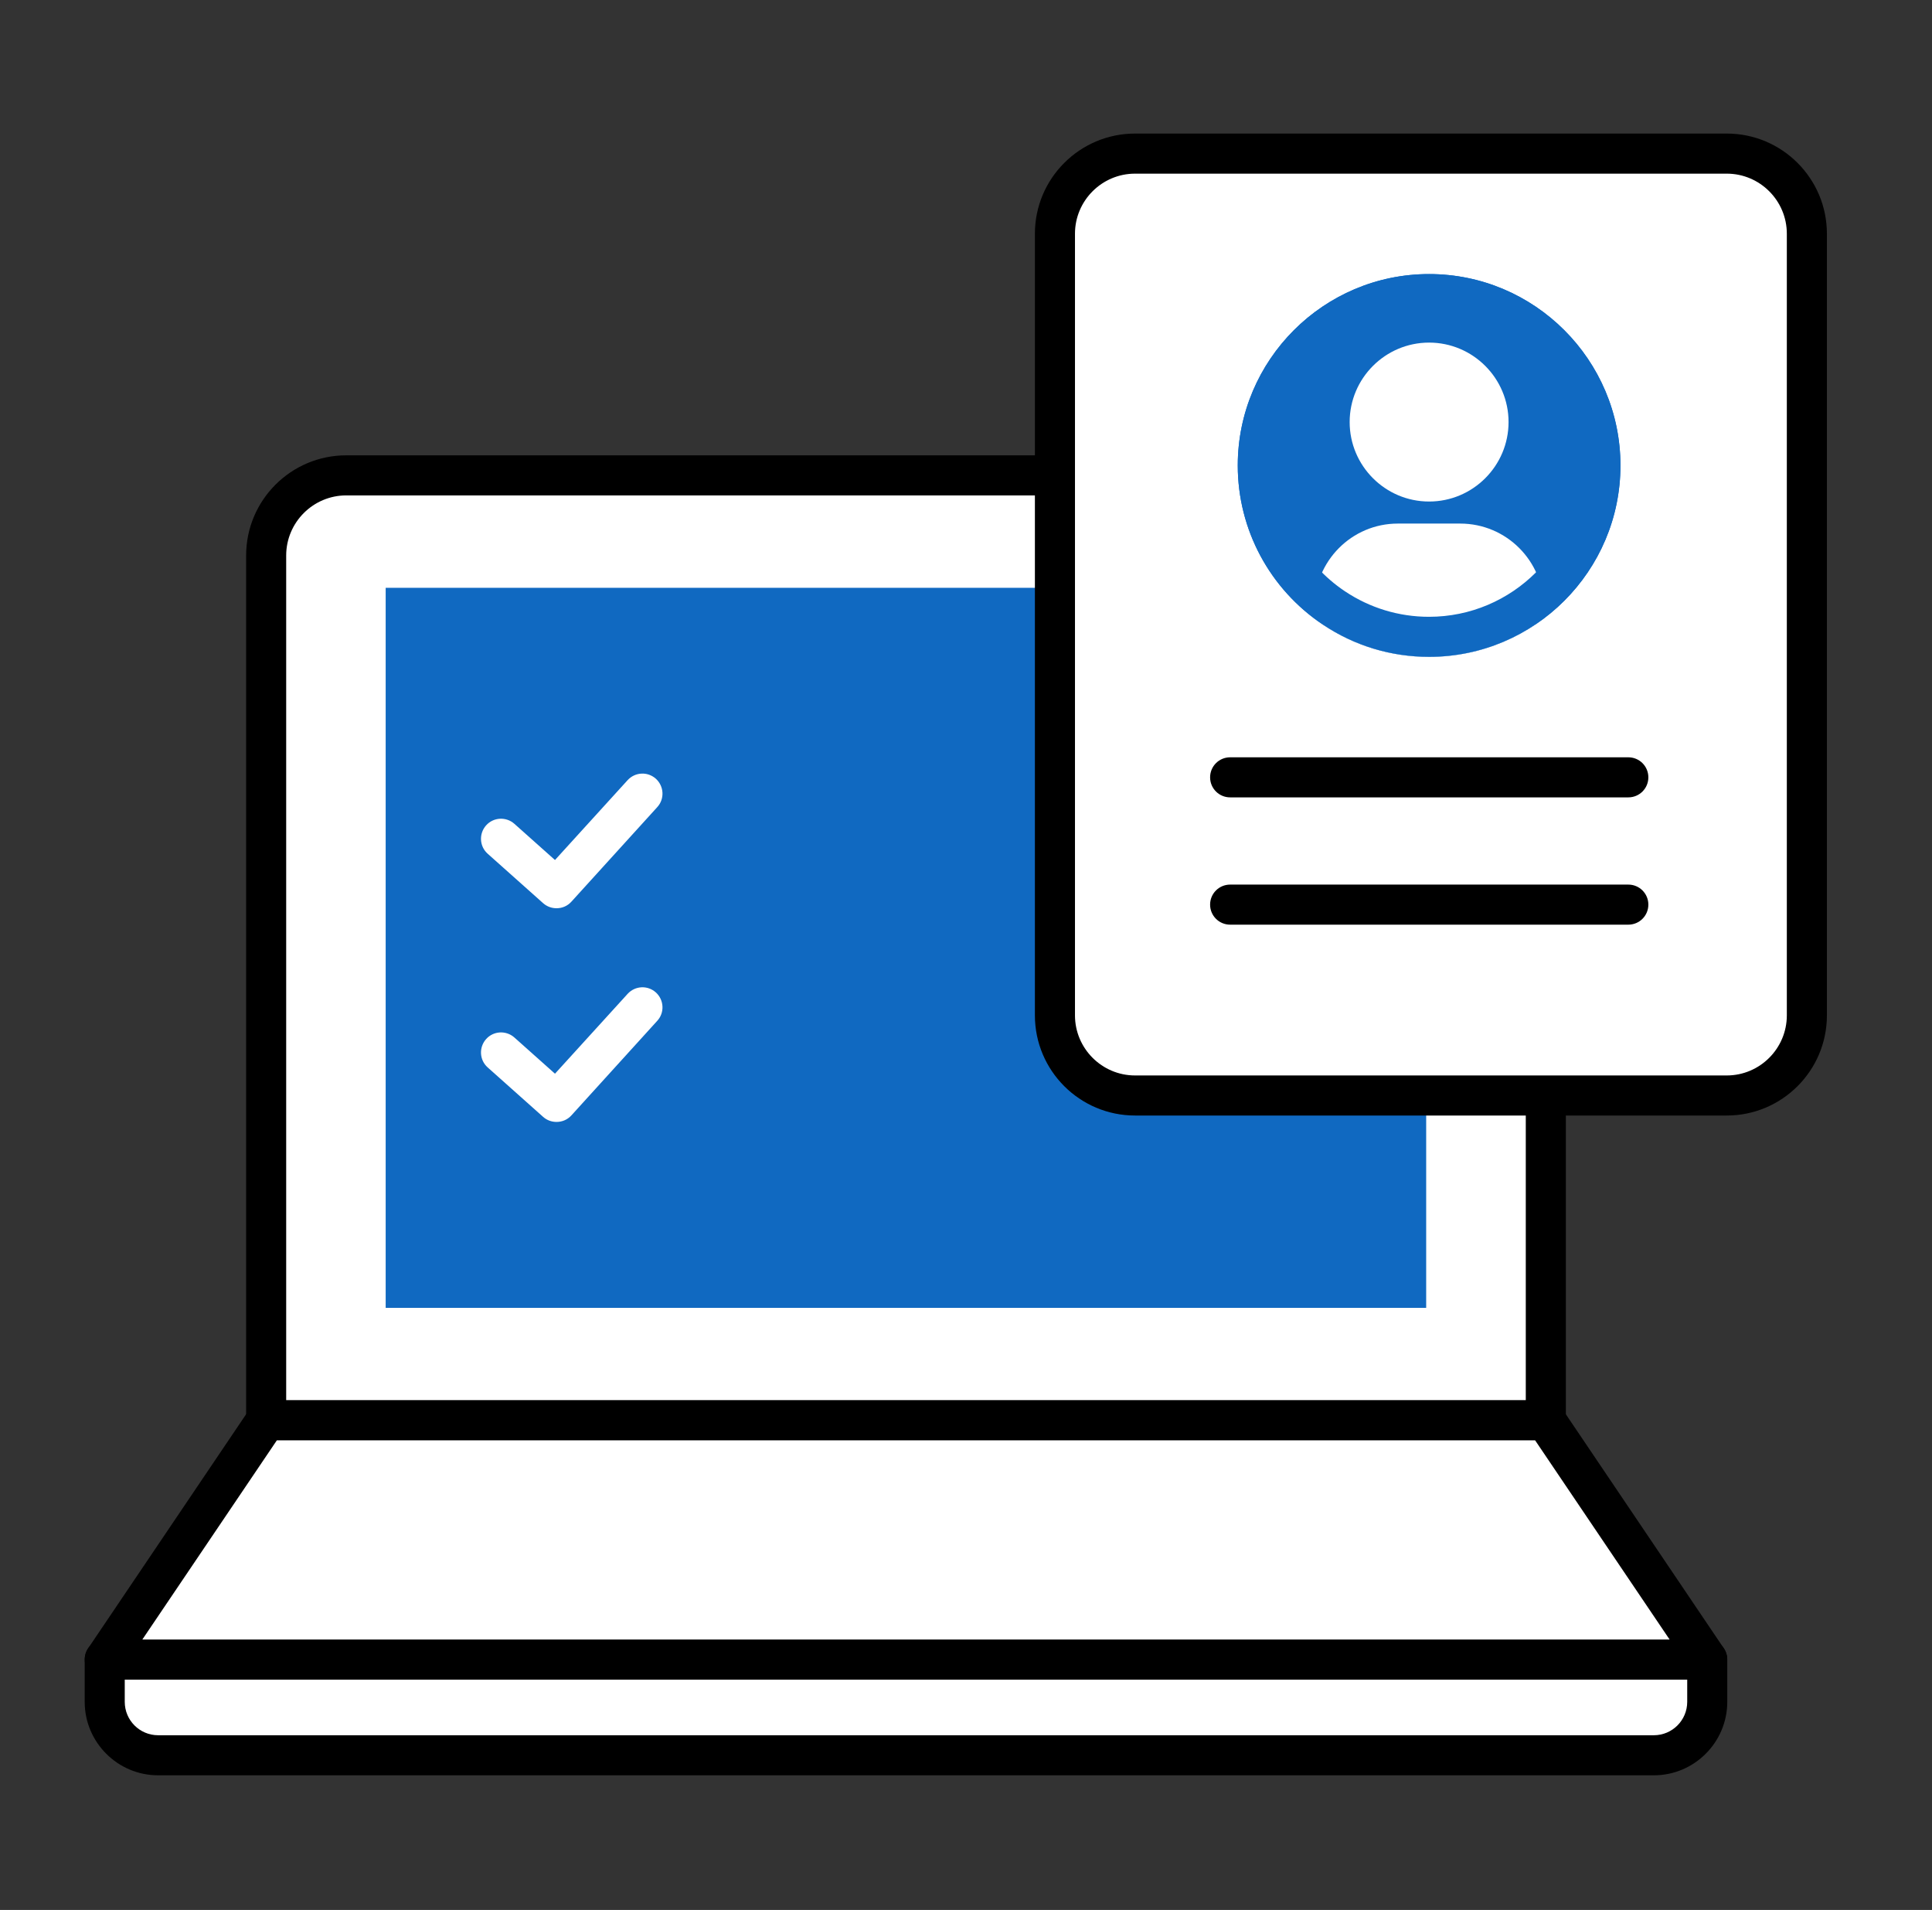
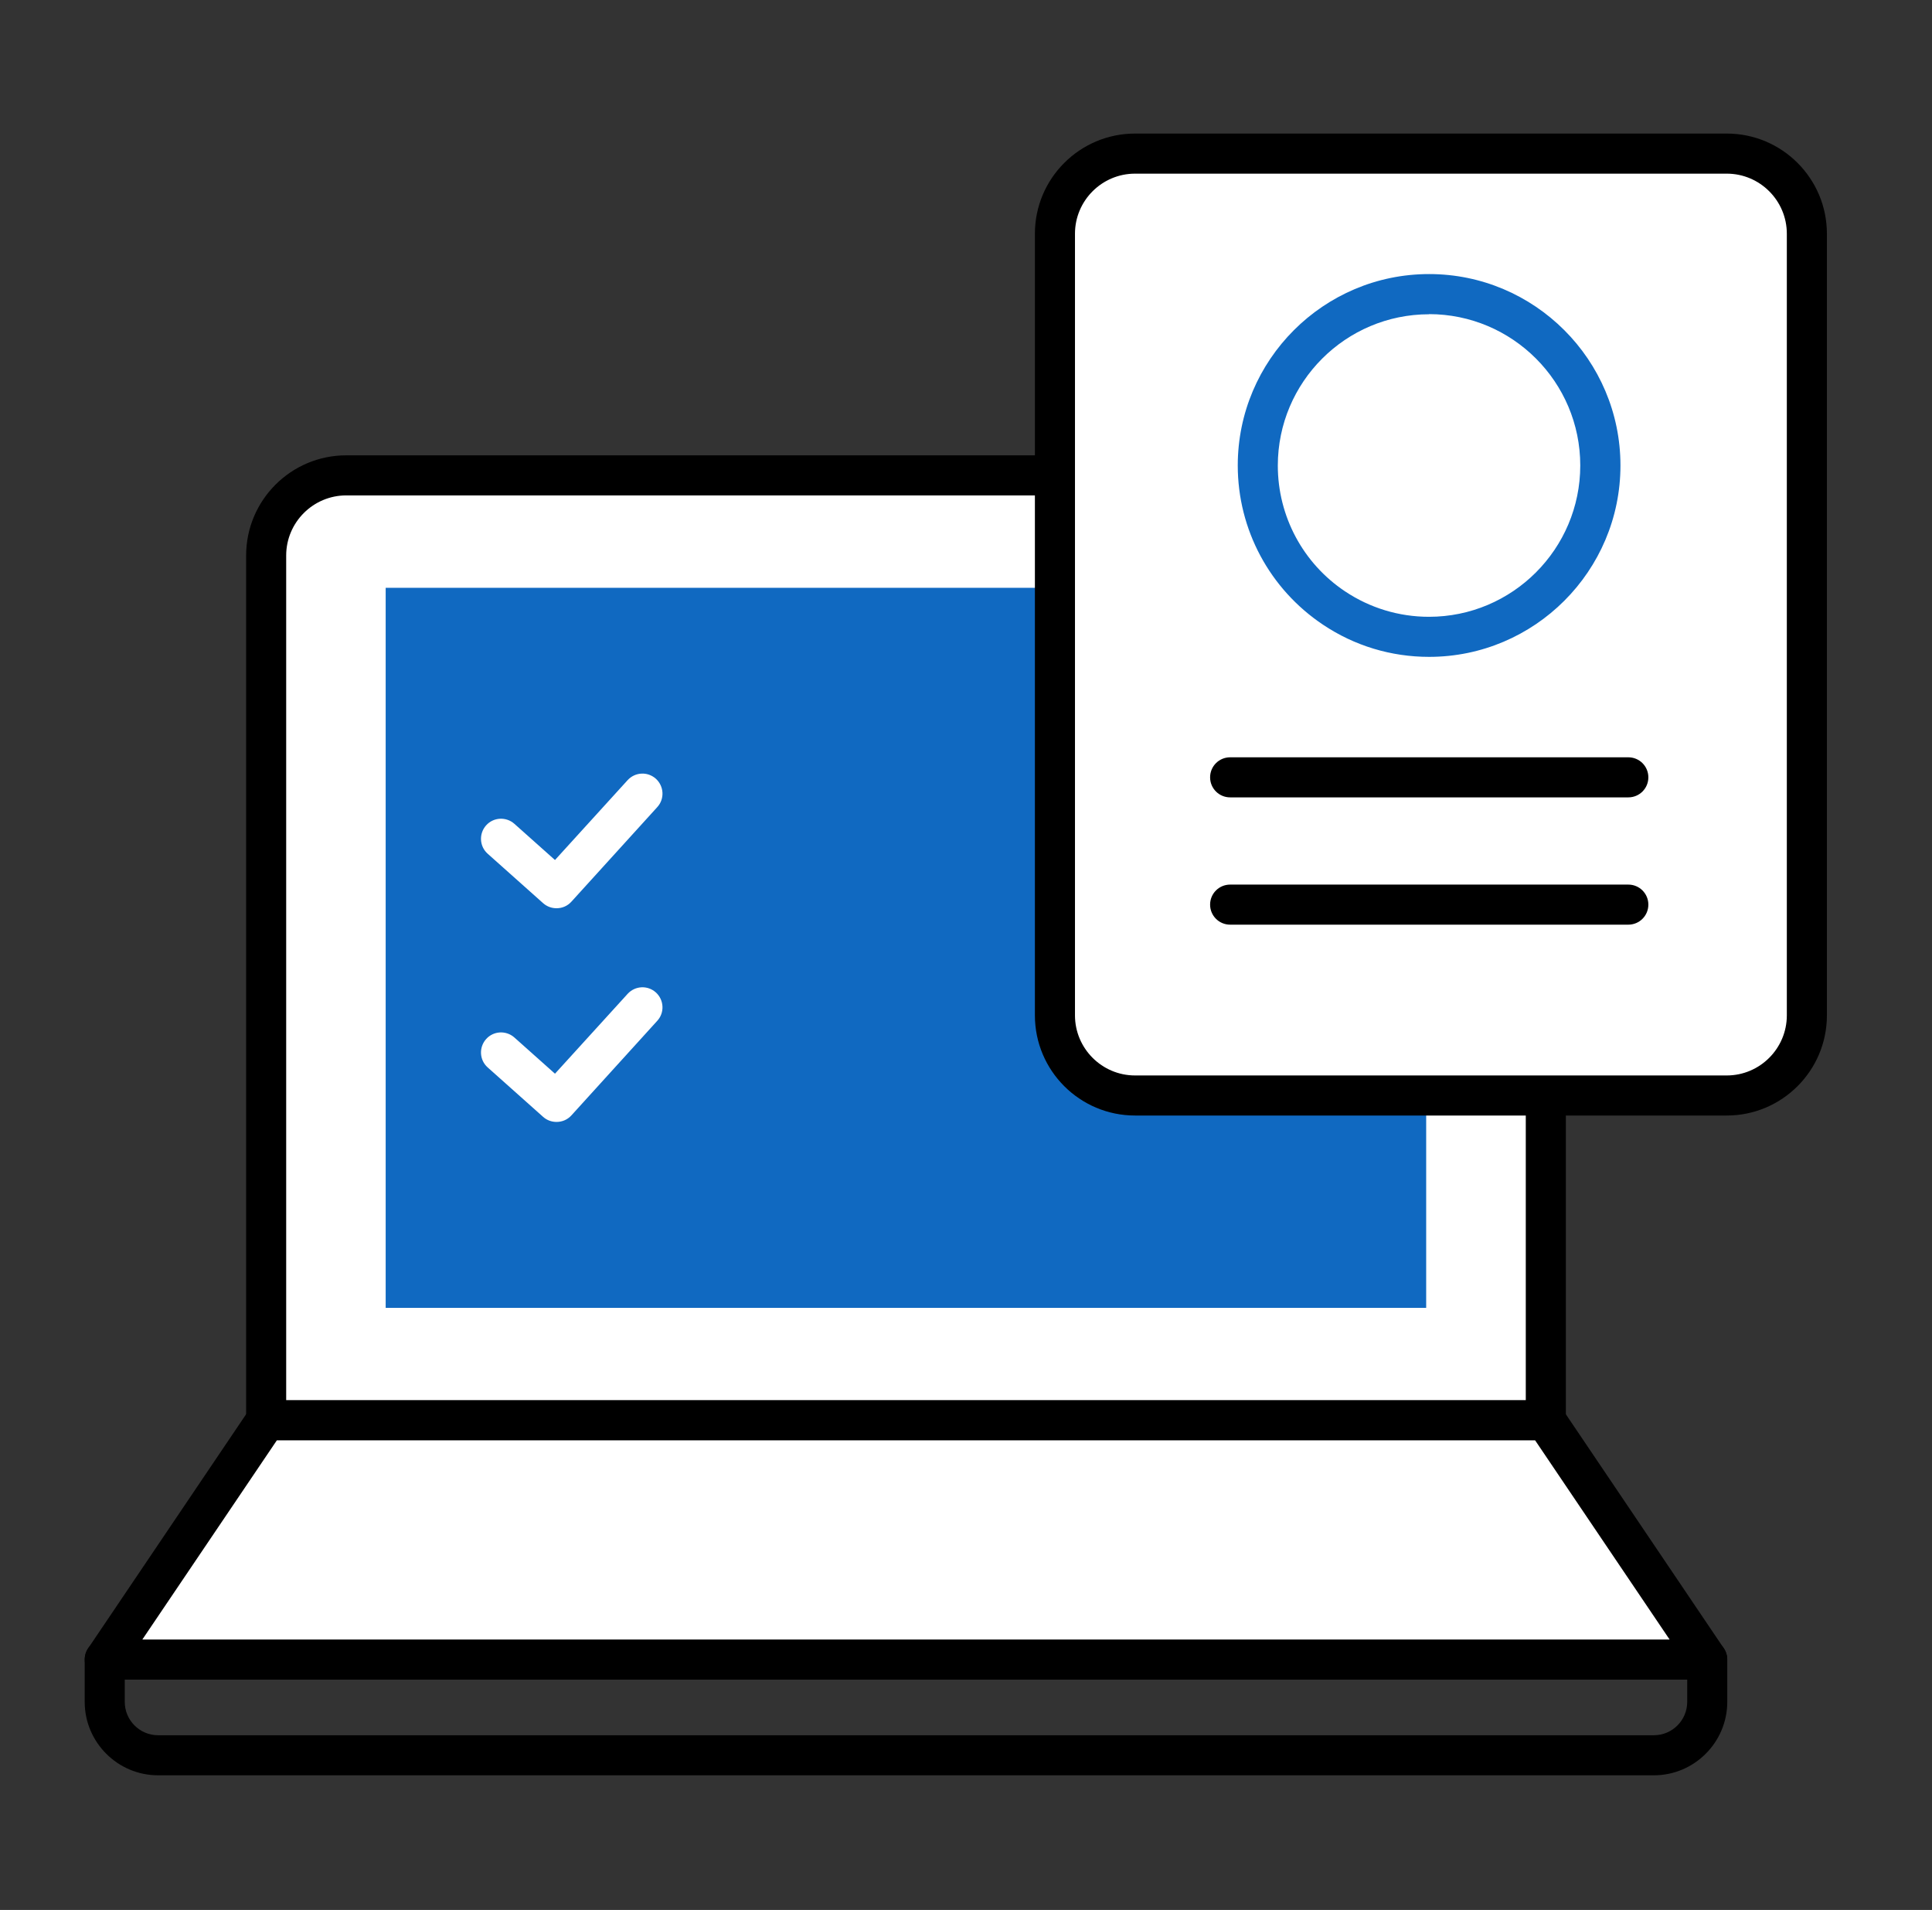
<svg xmlns="http://www.w3.org/2000/svg" width="86" height="85" viewBox="0 0 86 85" fill="none">
  <rect x="0" y="0" width="86" height="85" fill="#333333" stroke="none" />
  <g clip-path="url(#clip0_12427_130324)">
-     <path d="M73.618 78.117H7.039C5.725 78.117 4.661 77.053 4.661 75.739V73.861H75.996V75.739C75.996 77.053 74.932 78.117 73.618 78.117Z" fill="white" />
-     <path d="M73.618 79.008H7.039C5.238 79.008 3.77 77.54 3.77 75.739V73.855C3.77 73.362 4.168 72.963 4.661 72.963H75.996C76.489 72.963 76.887 73.362 76.887 73.855V75.739C76.887 77.54 75.419 79.008 73.618 79.008ZM5.553 74.747V75.739C5.553 76.559 6.218 77.225 7.039 77.225H73.618C74.438 77.225 75.104 76.559 75.104 75.739V74.747H5.553Z" fill="black" />
+     <path d="M73.618 79.008H7.039C5.238 79.008 3.77 77.54 3.77 75.739V73.855C3.77 73.362 4.168 72.963 4.661 72.963H75.996C76.489 72.963 76.887 73.362 76.887 73.855V75.739C76.887 77.54 75.419 79.008 73.618 79.008ZM5.553 74.747V75.739C5.553 76.559 6.218 77.225 7.039 77.225H73.618C74.438 77.225 75.104 76.559 75.104 75.739V74.747H5.553" fill="black" />
    <path d="M68.809 63.209H11.847V24.722C11.847 22.754 13.446 21.155 15.414 21.155H65.243C67.21 21.155 68.809 22.754 68.809 24.722V63.209Z" fill="white" />
    <path d="M68.809 64.101H11.847C11.354 64.101 10.956 63.703 10.956 63.209V24.722C10.956 22.261 12.953 20.264 15.414 20.264H65.243C67.704 20.264 69.701 22.261 69.701 24.722V63.209C69.701 63.703 69.302 64.101 68.809 64.101ZM12.739 62.318H67.918V24.722C67.918 23.248 66.717 22.047 65.243 22.047H15.414C13.94 22.047 12.739 23.248 12.739 24.722V62.318Z" fill="black" />
    <path d="M11.848 63.209L4.661 73.855H75.996L68.809 63.209H11.848Z" fill="white" />
    <path d="M75.996 74.747H4.661C4.334 74.747 4.031 74.563 3.876 74.271C3.722 73.98 3.74 73.629 3.924 73.356L11.11 62.71C11.277 62.467 11.55 62.318 11.847 62.318H68.809C69.106 62.318 69.38 62.467 69.546 62.71L76.733 73.356C76.917 73.629 76.935 73.98 76.78 74.271C76.626 74.563 76.323 74.747 75.996 74.747ZM6.337 72.964H74.319L68.334 64.101H12.323L6.337 72.964Z" fill="black" />
    <path d="M63.484 26.16H17.168V58.205H63.484V26.16Z" fill="#1069C1" />
    <path d="M76.864 6.836H50.525C48.556 6.836 46.959 8.433 46.959 10.402V45.187C46.959 47.157 48.556 48.753 50.525 48.753H76.864C78.833 48.753 80.43 47.157 80.43 45.187V10.402C80.43 8.433 78.833 6.836 76.864 6.836Z" fill="white" />
    <path d="M76.864 49.645H50.525C48.065 49.645 46.067 47.648 46.067 45.187V10.402C46.067 7.942 48.065 5.944 50.525 5.944H76.864C79.324 5.944 81.322 7.942 81.322 10.402V45.187C81.322 47.648 79.324 49.645 76.864 49.645ZM50.525 7.728C49.051 7.728 47.851 8.928 47.851 10.402V45.187C47.851 46.661 49.051 47.862 50.525 47.862H76.864C78.338 47.862 79.538 46.661 79.538 45.187V10.402C79.538 8.928 78.338 7.728 76.864 7.728H50.525Z" fill="black" />
    <path d="M72.483 35.486H54.757C54.264 35.486 53.866 35.088 53.866 34.595C53.866 34.101 54.264 33.703 54.757 33.703H72.483C72.976 33.703 73.374 34.101 73.374 34.595C73.374 35.088 72.976 35.486 72.483 35.486Z" fill="black" />
    <path d="M72.483 41.151H54.757C54.264 41.151 53.866 40.753 53.866 40.259C53.866 39.766 54.264 39.368 54.757 39.368H72.483C72.976 39.368 73.374 39.766 73.374 40.259C73.374 40.753 72.976 41.151 72.483 41.151Z" fill="black" />
    <path d="M24.77 40.42C24.562 40.42 24.348 40.348 24.175 40.194L21.709 37.995C21.34 37.668 21.31 37.103 21.637 36.734C21.964 36.366 22.529 36.336 22.897 36.663L24.704 38.274L27.938 34.719C28.271 34.357 28.829 34.327 29.198 34.66C29.561 34.993 29.59 35.557 29.257 35.92L25.435 40.128C25.257 40.325 25.019 40.42 24.776 40.42H24.77Z" fill="white" />
    <path d="M24.77 49.93C24.562 49.93 24.348 49.859 24.175 49.704L21.709 47.505C21.34 47.178 21.31 46.613 21.637 46.245C21.964 45.876 22.529 45.846 22.897 46.173L24.704 47.784L27.938 44.23C28.271 43.867 28.829 43.837 29.198 44.17C29.561 44.503 29.59 45.068 29.257 45.43L25.435 49.639C25.257 49.835 25.019 49.93 24.776 49.93H24.77Z" fill="white" />
-     <path d="M59.388 27.063C57.343 25.696 55.994 23.366 55.994 20.721C55.994 16.513 59.406 13.095 63.62 13.095C67.835 13.095 71.247 16.507 71.247 20.721C71.247 24.935 67.835 28.347 63.62 28.347C62.057 28.347 60.601 27.878 59.388 27.069" fill="#1069C1" />
-     <path d="M63.614 29.233C61.92 29.233 60.292 28.74 58.889 27.8C56.517 26.213 55.097 23.568 55.097 20.715C55.097 16.019 58.919 12.197 63.614 12.197C68.31 12.197 72.132 16.019 72.132 20.715C72.132 25.411 68.31 29.233 63.614 29.233ZM63.614 13.986C59.9 13.986 56.88 17.006 56.88 20.721C56.88 22.974 58.003 25.072 59.876 26.32C60.981 27.057 62.271 27.45 63.609 27.45C67.324 27.45 70.343 24.43 70.343 20.715C70.343 17 67.324 13.98 63.609 13.98L63.614 13.986Z" fill="#1069C1" />
    <path d="M63.614 21.428C65.075 21.428 66.259 20.244 66.259 18.783C66.259 17.322 65.075 16.138 63.614 16.138C62.154 16.138 60.969 17.322 60.969 18.783C60.969 20.244 62.154 21.428 63.614 21.428Z" fill="white" />
    <path d="M63.614 22.32C61.665 22.32 60.078 20.733 60.078 18.783C60.078 16.834 61.665 15.247 63.614 15.247C65.564 15.247 67.151 16.834 67.151 18.783C67.151 20.733 65.564 22.32 63.614 22.32ZM63.614 17.03C62.645 17.03 61.861 17.814 61.861 18.783C61.861 19.752 62.645 20.537 63.614 20.537C64.583 20.537 65.368 19.752 65.368 18.783C65.368 17.814 64.583 17.03 63.614 17.03Z" fill="white" />
    <path d="M67.829 27.063C66.622 27.866 65.172 28.335 63.614 28.335C62.057 28.335 60.606 27.866 59.4 27.063V27.016C59.4 25.459 60.666 24.192 62.223 24.192H64.999C66.556 24.192 67.823 25.459 67.823 27.016V27.063H67.829Z" fill="white" />
    <path d="M63.614 29.233C61.932 29.233 60.303 28.74 58.907 27.806C58.657 27.64 58.508 27.361 58.508 27.063C58.508 24.965 60.173 23.301 62.223 23.301H64.999C67.05 23.301 68.714 24.965 68.714 27.016C68.714 27.313 68.566 27.64 68.316 27.806C66.919 28.74 65.29 29.233 63.608 29.233H63.614ZM60.339 26.594C62.33 27.711 64.898 27.711 66.889 26.594C66.699 25.732 65.927 25.084 65.005 25.084H62.229C61.308 25.084 60.535 25.732 60.345 26.594H60.339Z" fill="white" />
    <path d="M63.614 29.233C61.92 29.233 60.292 28.74 58.889 27.8C56.517 26.213 55.097 23.568 55.097 20.715C55.097 16.019 58.919 12.197 63.614 12.197C68.31 12.197 72.132 16.019 72.132 20.715C72.132 25.411 68.31 29.233 63.614 29.233ZM63.614 13.986C59.9 13.986 56.88 17.006 56.88 20.721C56.88 22.974 58.003 25.072 59.876 26.32C60.981 27.057 62.271 27.45 63.609 27.45C67.324 27.45 70.343 24.43 70.343 20.715C70.343 17 67.324 13.98 63.609 13.98L63.614 13.986Z" fill="#1069C1" />
  </g>
  <defs>
    <clipPath id="clip0_12427_130324">
      <rect width="85" height="85" fill="white" transform="translate(0.203)" />
    </clipPath>
  </defs>
</svg>